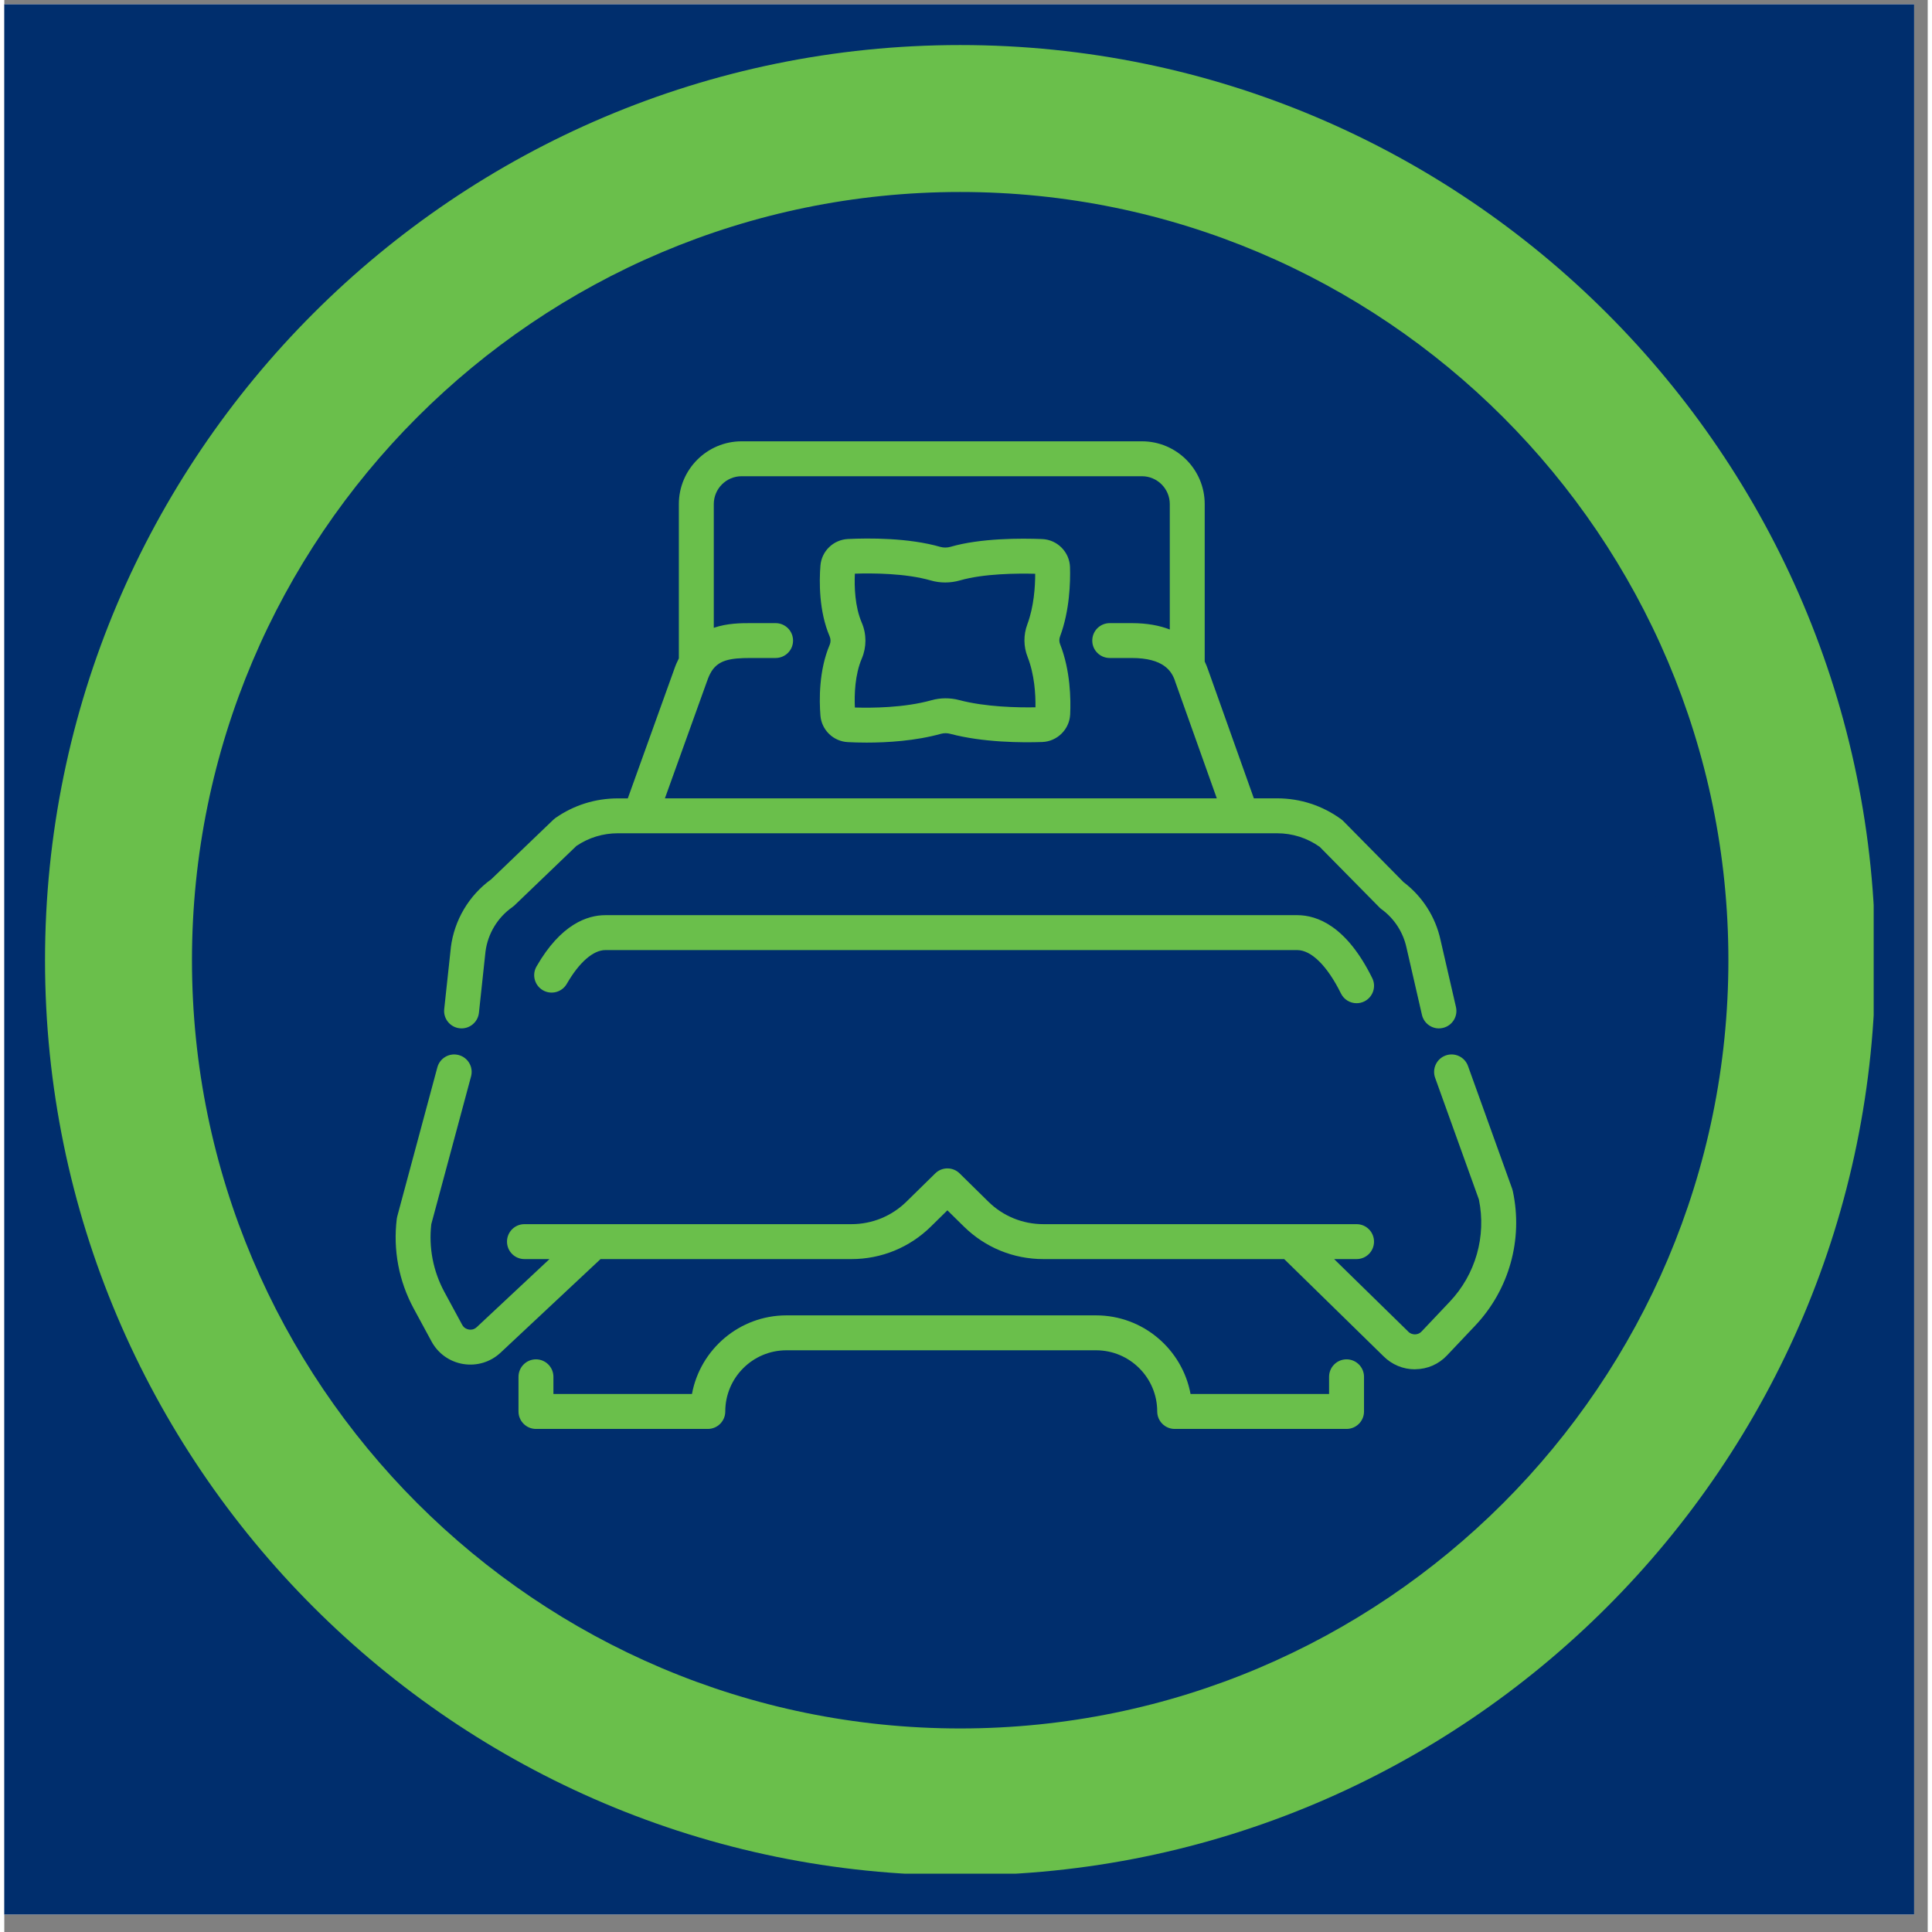
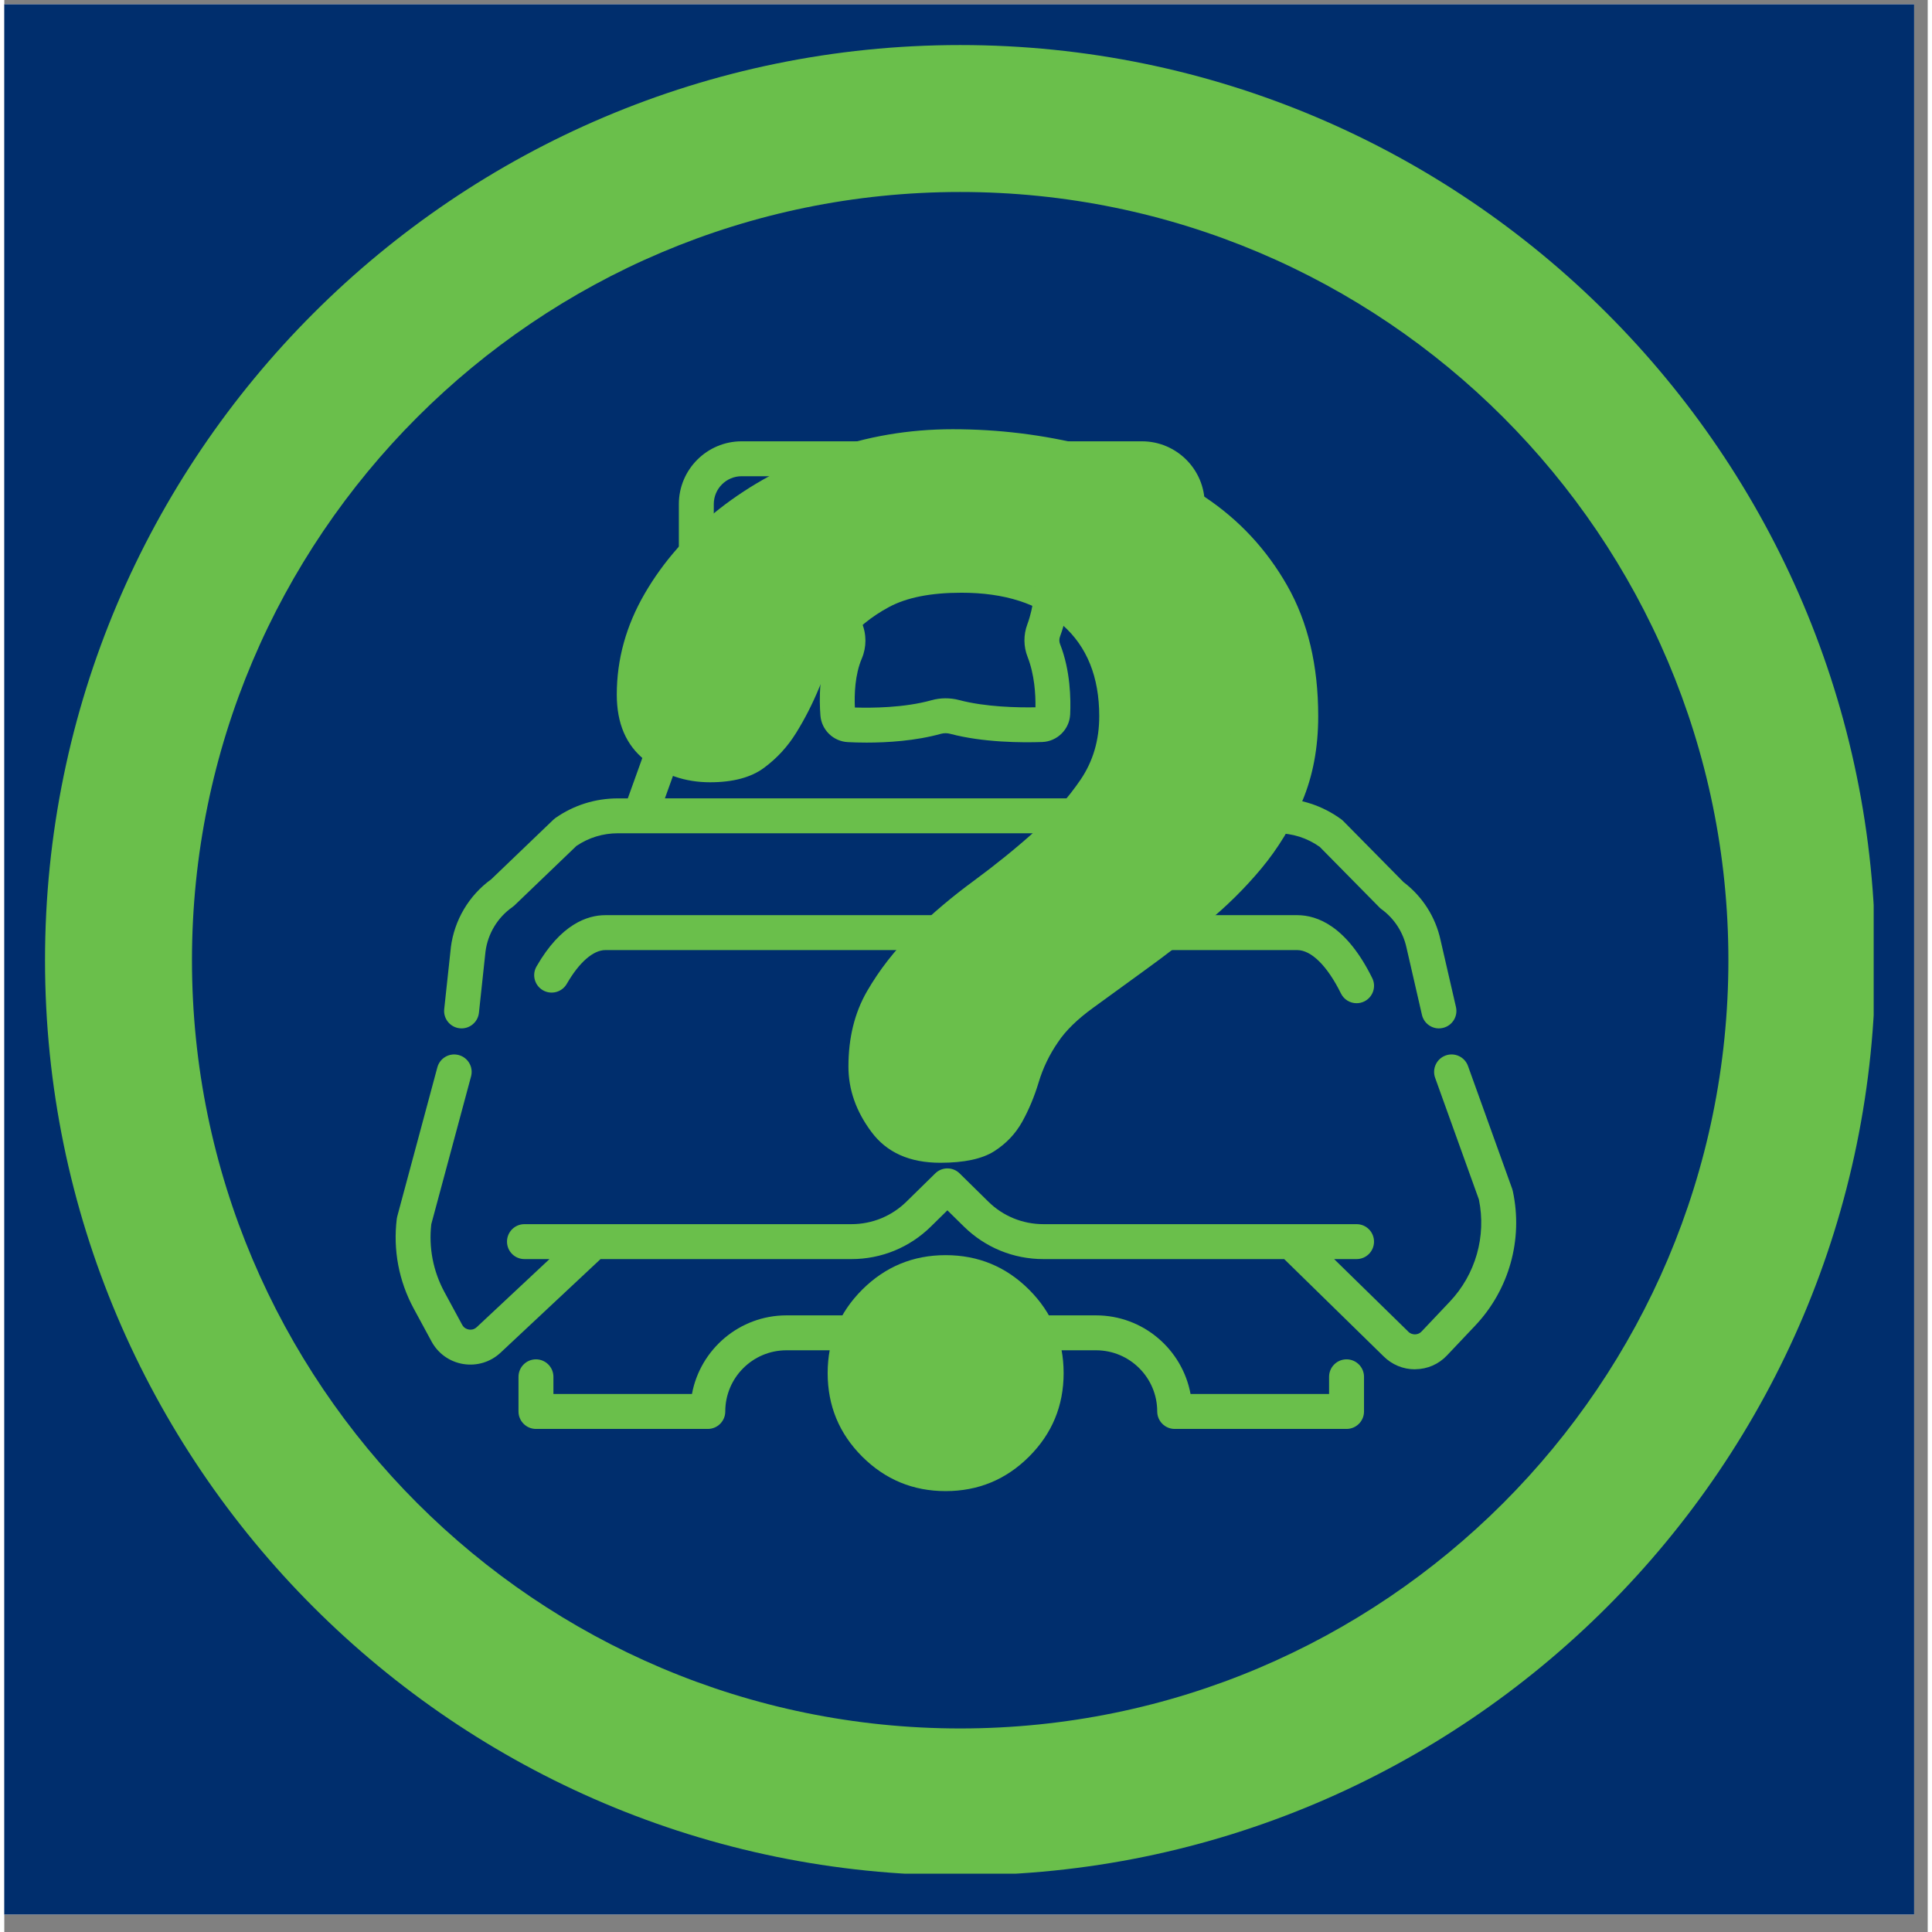
<svg xmlns="http://www.w3.org/2000/svg" version="1.2" preserveAspectRatio="xMidYMid meet" height="189" viewBox="0 0 141.12 141.75" zoomAndPan="magnify" width="189">
  <rect x="0" y="0" width="141.12" height="141.75" fill="#808080" stroke="none" />
  <defs>
    <clipPath id="b9a9bf2607">
      <path d="M 0 0.316 L 140.125 0.316 L 140.125 140.465 L 0 140.465 Z M 0 0.316" />
    </clipPath>
    <clipPath id="9e9a2ca7fe">
      <path d="M 2.941 3.254 L 137.156 3.254 L 137.156 137.473 L 2.941 137.473 Z M 2.941 3.254" />
    </clipPath>
    <clipPath id="af4c600054">
-       <path d="M 19.664 17.832 L 121.254 17.832 L 121.254 119.422 L 19.664 119.422 Z M 19.664 17.832" />
-     </clipPath>
+       </clipPath>
    <clipPath id="2f153235de">
      <path d="M 28.453 77 L 111 77 L 111 101 L 28.453 101 Z M 28.453 77" />
    </clipPath>
    <clipPath id="498fd81768">
      <path d="M 32 32.383 L 107 32.383 L 107 76 L 32 76 Z M 32 32.383" />
    </clipPath>
  </defs>
  <g id="63d7fe7946">
    <g clip-path="url(#b9a9bf2607)" clip-rule="nonzero">
      <path d="M 0 0.316 L 140.148 0.316 L 140.148 140.465 L 0 140.465 Z M 0 0.316" style="stroke:none;fill-rule:nonzero;fill:#ffffff;fill-opacity:1;" />
      <path d="M 0 0.316 L 140.148 0.316 L 140.148 140.465 L 0 140.465 Z M 0 0.316" style="stroke:none;fill-rule:nonzero;fill:#002e6d;fill-opacity:1;" />
    </g>
    <g style="fill:#002e6d;fill-opacity:1;">
      <g transform="translate(30.632, 79.445)">
        <path d="M 9.688 0.375 C 8.352 0.375 7.188 0.164 6.188 -0.25 C 5.188 -0.676 4.344 -1.266 3.656 -2.016 C 2.969 -2.773 2.453 -3.676 2.109 -4.719 C 1.773 -5.77 1.609 -6.926 1.609 -8.188 C 1.609 -9.457 1.789 -10.617 2.156 -11.672 C 2.531 -12.723 3.055 -13.633 3.734 -14.406 C 4.41 -15.176 5.238 -15.773 6.219 -16.203 C 7.195 -16.641 8.285 -16.859 9.484 -16.859 C 10.223 -16.859 10.961 -16.797 11.703 -16.672 C 12.441 -16.547 13.148 -16.348 13.828 -16.078 L 13.156 -13.578 C 12.719 -13.785 12.207 -13.953 11.625 -14.078 C 11.039 -14.203 10.426 -14.266 9.781 -14.266 C 8.133 -14.266 6.875 -13.75 6 -12.719 C 5.125 -11.688 4.688 -10.176 4.688 -8.188 C 4.688 -7.301 4.785 -6.488 4.984 -5.75 C 5.18 -5.02 5.492 -4.391 5.922 -3.859 C 6.359 -3.328 6.914 -2.922 7.594 -2.641 C 8.27 -2.359 9.094 -2.219 10.062 -2.219 C 10.844 -2.219 11.547 -2.289 12.172 -2.438 C 12.805 -2.582 13.305 -2.738 13.672 -2.906 L 14.078 -0.438 C 13.91 -0.332 13.664 -0.234 13.344 -0.141 C 13.031 -0.047 12.672 0.035 12.266 0.109 C 11.867 0.18 11.441 0.242 10.984 0.297 C 10.535 0.348 10.102 0.375 9.688 0.375 Z M 9.688 0.375" style="stroke:none" />
      </g>
    </g>
    <g style="fill:#002e6d;fill-opacity:1;">
      <g transform="translate(44.929, 79.445)">
        <path d="M 17.047 -8.219 C 17.047 -6.914 16.859 -5.734 16.484 -4.672 C 16.109 -3.617 15.578 -2.711 14.891 -1.953 C 14.203 -1.203 13.383 -0.617 12.438 -0.203 C 11.488 0.203 10.453 0.406 9.328 0.406 C 8.211 0.406 7.18 0.203 6.234 -0.203 C 5.285 -0.617 4.469 -1.203 3.781 -1.953 C 3.094 -2.711 2.555 -3.617 2.172 -4.672 C 1.797 -5.734 1.609 -6.914 1.609 -8.219 C 1.609 -9.508 1.797 -10.688 2.172 -11.75 C 2.555 -12.82 3.094 -13.734 3.781 -14.484 C 4.469 -15.242 5.285 -15.828 6.234 -16.234 C 7.18 -16.648 8.211 -16.859 9.328 -16.859 C 10.453 -16.859 11.488 -16.648 12.438 -16.234 C 13.383 -15.828 14.203 -15.242 14.891 -14.484 C 15.578 -13.734 16.109 -12.82 16.484 -11.75 C 16.859 -10.688 17.047 -9.508 17.047 -8.219 Z M 13.984 -8.219 C 13.984 -10.082 13.566 -11.555 12.734 -12.641 C 11.898 -13.723 10.766 -14.266 9.328 -14.266 C 7.898 -14.266 6.77 -13.723 5.938 -12.641 C 5.102 -11.555 4.688 -10.082 4.688 -8.219 C 4.688 -6.363 5.102 -4.895 5.938 -3.812 C 6.77 -2.727 7.898 -2.188 9.328 -2.188 C 10.766 -2.188 11.898 -2.727 12.734 -3.812 C 13.566 -4.895 13.984 -6.363 13.984 -8.219 Z M 13.984 -8.219" style="stroke:none" />
      </g>
    </g>
    <g style="fill:#002e6d;fill-opacity:1;">
      <g transform="translate(63.591, 79.445)">
        <path d="M 2.531 -15.984 C 3.207 -16.148 4.098 -16.328 5.203 -16.516 C 6.305 -16.703 7.586 -16.797 9.047 -16.797 C 10.098 -16.797 10.984 -16.656 11.703 -16.375 C 12.422 -16.094 13.023 -15.676 13.516 -15.125 C 13.66 -15.227 13.891 -15.375 14.203 -15.562 C 14.523 -15.758 14.914 -15.945 15.375 -16.125 C 15.844 -16.301 16.359 -16.457 16.922 -16.594 C 17.492 -16.727 18.109 -16.797 18.766 -16.797 C 20.023 -16.797 21.055 -16.609 21.859 -16.234 C 22.66 -15.867 23.285 -15.348 23.734 -14.672 C 24.191 -14.004 24.5 -13.207 24.656 -12.281 C 24.82 -11.352 24.906 -10.336 24.906 -9.234 L 24.906 0 L 21.953 0 L 21.953 -8.609 C 21.953 -9.578 21.906 -10.41 21.812 -11.109 C 21.719 -11.805 21.535 -12.383 21.266 -12.844 C 21.004 -13.312 20.645 -13.656 20.188 -13.875 C 19.738 -14.094 19.16 -14.203 18.453 -14.203 C 17.453 -14.203 16.629 -14.07 15.984 -13.812 C 15.348 -13.551 14.914 -13.312 14.688 -13.094 C 14.852 -12.551 14.977 -11.953 15.062 -11.297 C 15.145 -10.641 15.188 -9.953 15.188 -9.234 L 15.188 0 L 12.25 0 L 12.25 -8.609 C 12.25 -9.578 12.191 -10.41 12.078 -11.109 C 11.973 -11.805 11.789 -12.383 11.531 -12.844 C 11.27 -13.312 10.91 -13.656 10.453 -13.875 C 10.004 -14.094 9.43 -14.203 8.734 -14.203 C 8.441 -14.203 8.125 -14.191 7.781 -14.172 C 7.445 -14.148 7.125 -14.125 6.812 -14.094 C 6.508 -14.062 6.227 -14.023 5.969 -13.984 C 5.719 -13.941 5.551 -13.91 5.469 -13.891 L 5.469 0 L 2.531 0 Z M 2.531 -15.984" style="stroke:none" />
      </g>
    </g>
    <g style="fill:#002e6d;fill-opacity:1;">
      <g transform="translate(90.825, 79.445)">
        <path d="M 17.047 -8.219 C 17.047 -6.914 16.859 -5.734 16.484 -4.672 C 16.109 -3.617 15.578 -2.711 14.891 -1.953 C 14.203 -1.203 13.383 -0.617 12.438 -0.203 C 11.488 0.203 10.453 0.406 9.328 0.406 C 8.211 0.406 7.18 0.203 6.234 -0.203 C 5.285 -0.617 4.469 -1.203 3.781 -1.953 C 3.094 -2.711 2.555 -3.617 2.172 -4.672 C 1.797 -5.734 1.609 -6.914 1.609 -8.219 C 1.609 -9.508 1.797 -10.688 2.172 -11.75 C 2.555 -12.82 3.094 -13.734 3.781 -14.484 C 4.469 -15.242 5.285 -15.828 6.234 -16.234 C 7.18 -16.648 8.211 -16.859 9.328 -16.859 C 10.453 -16.859 11.488 -16.648 12.438 -16.234 C 13.383 -15.828 14.203 -15.242 14.891 -14.484 C 15.578 -13.734 16.109 -12.82 16.484 -11.75 C 16.859 -10.688 17.047 -9.508 17.047 -8.219 Z M 13.984 -8.219 C 13.984 -10.082 13.566 -11.555 12.734 -12.641 C 11.898 -13.723 10.766 -14.266 9.328 -14.266 C 7.898 -14.266 6.77 -13.723 5.938 -12.641 C 5.102 -11.555 4.688 -10.082 4.688 -8.219 C 4.688 -6.363 5.102 -4.895 5.938 -3.812 C 6.77 -2.727 7.898 -2.188 9.328 -2.188 C 10.766 -2.188 11.898 -2.727 12.734 -3.812 C 13.566 -4.895 13.984 -6.363 13.984 -8.219 Z M 13.984 -8.219" style="stroke:none" />
      </g>
    </g>
    <g clip-path="url(#9e9a2ca7fe)" clip-rule="nonzero">
      <path d="M 70.133 3.305 C 33.109 3.305 2.988 33.422 2.988 70.449 C 2.988 107.473 33.109 137.594 70.133 137.594 C 107.16 137.594 137.277 107.473 137.277 70.449 C 137.277 33.422 107.16 3.305 70.133 3.305 M 70.133 126.816 C 39.055 126.816 13.77 101.527 13.77 70.449 C 13.77 39.367 39.055 14.086 70.133 14.086 C 101.215 14.086 126.496 39.367 126.496 70.449 C 126.496 101.527 101.215 126.816 70.133 126.816 M 69.066 92.09 C 66.672 92.09 64.633 92.938 62.941 94.625 C 61.254 96.312 60.41 98.355 60.41 100.746 C 60.41 103.137 61.254 105.18 62.941 106.867 C 64.633 108.555 66.672 109.402 69.066 109.402 C 71.457 109.402 73.504 108.555 75.191 106.867 C 76.879 105.18 77.723 103.137 77.723 100.746 C 77.723 98.355 76.879 96.312 75.191 94.625 C 73.504 92.938 71.461 92.09 69.066 92.09 M 88.047 36.441 C 85.512 34.754 82.641 33.512 79.441 32.703 C 76.242 31.898 72.957 31.492 69.586 31.492 C 66.359 31.492 63.27 32.02 60.316 33.074 C 57.367 34.125 54.75 35.547 52.469 37.332 C 50.188 39.121 48.359 41.191 46.992 43.543 C 45.625 45.895 44.938 48.367 44.938 50.965 C 44.938 53.074 45.621 54.668 46.992 55.762 C 48.359 56.848 49.961 57.395 51.785 57.395 C 53.469 57.395 54.789 57.039 55.734 56.34 C 56.688 55.637 57.477 54.777 58.105 53.758 C 58.738 52.738 59.301 51.637 59.793 50.441 C 60.285 49.246 60.93 48.141 61.742 47.121 C 62.551 46.105 63.602 45.246 64.902 44.543 C 66.203 43.84 67.973 43.488 70.223 43.488 C 73.383 43.488 75.855 44.277 77.648 45.859 C 79.438 47.441 80.336 49.672 80.336 52.547 C 80.336 54.305 79.879 55.852 78.98 57.184 C 78.074 58.52 76.938 59.801 75.57 61.031 C 74.199 62.258 72.727 63.449 71.148 64.613 C 69.566 65.77 68.09 67.016 66.723 68.352 C 65.352 69.684 64.215 71.145 63.301 72.723 C 62.387 74.305 61.934 76.148 61.934 78.254 C 61.934 79.938 62.492 81.535 63.617 83.043 C 64.738 84.559 66.426 85.312 68.676 85.312 C 70.43 85.312 71.746 85.027 72.625 84.469 C 73.504 83.91 74.188 83.188 74.68 82.309 C 75.168 81.43 75.574 80.465 75.891 79.41 C 76.207 78.359 76.68 77.375 77.312 76.461 C 77.871 75.617 78.734 74.777 79.898 73.934 C 81.055 73.09 82.34 72.16 83.742 71.141 C 85.148 70.125 86.609 69 88.121 67.77 C 89.633 66.543 91.004 65.191 92.234 63.715 C 93.461 62.238 94.465 60.59 95.238 58.766 C 96.008 56.938 96.402 54.867 96.402 52.547 C 96.402 48.824 95.645 45.633 94.129 42.969 C 92.609 40.297 90.582 38.125 88.047 36.441" style="stroke:none;fill-rule:nonzero;fill:#6abf4b;fill-opacity:1;" />
    </g>
    <g clip-path="url(#af4c600054)" clip-rule="nonzero">
      <path d="M 121.254 68.629 C 121.254 70.293 121.172 71.953 121.008 73.605 C 120.844 75.262 120.602 76.906 120.277 78.539 C 119.953 80.168 119.547 81.781 119.066 83.375 C 118.582 84.965 118.023 86.531 117.387 88.066 C 116.75 89.605 116.039 91.105 115.254 92.574 C 114.473 94.039 113.617 95.465 112.691 96.848 C 111.77 98.23 110.777 99.566 109.723 100.852 C 108.668 102.137 107.551 103.371 106.375 104.547 C 105.199 105.723 103.969 106.84 102.684 107.895 C 101.395 108.949 100.062 109.938 98.68 110.863 C 97.297 111.785 95.871 112.641 94.402 113.426 C 92.938 114.211 91.434 114.922 89.898 115.559 C 88.359 116.195 86.797 116.754 85.203 117.234 C 83.609 117.719 82 118.121 80.367 118.445 C 78.734 118.773 77.094 119.016 75.438 119.18 C 73.781 119.34 72.121 119.422 70.457 119.422 C 68.793 119.422 67.137 119.34 65.48 119.18 C 63.824 119.016 62.18 118.773 60.547 118.445 C 58.918 118.121 57.305 117.719 55.715 117.234 C 54.121 116.754 52.559 116.195 51.02 115.559 C 49.484 114.922 47.98 114.211 46.516 113.426 C 45.047 112.641 43.621 111.785 42.238 110.863 C 40.855 109.938 39.52 108.949 38.234 107.895 C 36.949 106.84 35.719 105.723 34.539 104.547 C 33.363 103.371 32.25 102.137 31.191 100.852 C 30.137 99.566 29.148 98.23 28.223 96.848 C 27.301 95.465 26.445 94.039 25.66 92.574 C 24.875 91.105 24.168 89.605 23.531 88.066 C 22.895 86.531 22.332 84.965 21.852 83.375 C 21.367 81.781 20.965 80.168 20.641 78.539 C 20.316 76.906 20.07 75.262 19.906 73.605 C 19.746 71.953 19.664 70.293 19.664 68.629 C 19.664 66.965 19.746 65.305 19.906 63.648 C 20.07 61.992 20.316 60.352 20.641 58.719 C 20.965 57.086 21.367 55.477 21.852 53.883 C 22.332 52.293 22.895 50.727 23.531 49.191 C 24.168 47.652 24.875 46.152 25.66 44.684 C 26.445 43.215 27.301 41.793 28.223 40.41 C 29.148 39.023 30.137 37.691 31.191 36.406 C 32.25 35.117 33.363 33.887 34.539 32.711 C 35.719 31.535 36.949 30.418 38.234 29.363 C 39.52 28.309 40.855 27.316 42.238 26.395 C 43.621 25.469 45.047 24.617 46.516 23.832 C 47.98 23.047 49.484 22.336 51.02 21.699 C 52.559 21.062 54.121 20.504 55.715 20.02 C 57.305 19.539 58.918 19.133 60.547 18.809 C 62.18 18.484 63.824 18.242 65.48 18.078 C 67.137 17.914 68.793 17.832 70.457 17.832 C 72.121 17.832 73.781 17.914 75.438 18.078 C 77.094 18.242 78.734 18.484 80.367 18.809 C 82 19.133 83.609 19.539 85.203 20.02 C 86.797 20.504 88.359 21.062 89.898 21.699 C 91.434 22.336 92.938 23.047 94.402 23.832 C 95.871 24.617 97.297 25.469 98.68 26.395 C 100.062 27.316 101.395 28.309 102.684 29.363 C 103.969 30.418 105.199 31.535 106.375 32.711 C 107.551 33.887 108.668 35.117 109.723 36.406 C 110.777 37.691 111.77 39.023 112.691 40.41 C 113.617 41.793 114.473 43.215 115.254 44.684 C 116.039 46.152 116.75 47.652 117.387 49.191 C 118.023 50.727 118.582 52.293 119.066 53.883 C 119.547 55.477 119.953 57.086 120.277 58.719 C 120.602 60.352 120.844 61.992 121.008 63.648 C 121.172 65.305 121.254 66.965 121.254 68.629 Z M 121.254 68.629" style="stroke:none;fill-rule:nonzero;fill:#002e6d;fill-opacity:1;" />
    </g>
    <path d="M 77.461 46.695 C 78.172 44.789 78.223 42.691 78.191 41.609 C 78.156 40.5 77.258 39.594 76.148 39.551 C 74.582 39.488 71.629 39.48 69.418 40.121 C 69.168 40.191 68.914 40.191 68.676 40.125 C 66.34 39.453 63.426 39.473 61.898 39.547 C 60.828 39.598 59.961 40.441 59.879 41.504 C 59.789 42.641 59.758 44.828 60.559 46.699 C 60.641 46.891 60.641 47.113 60.562 47.301 C 59.758 49.188 59.789 51.363 59.879 52.496 C 59.961 53.559 60.828 54.398 61.895 54.449 C 62.273 54.469 62.738 54.484 63.266 54.484 C 64.801 54.484 66.855 54.359 68.719 53.84 C 68.938 53.781 69.176 53.777 69.402 53.84 C 71.82 54.48 74.668 54.492 76.152 54.441 C 77.25 54.402 78.152 53.516 78.203 52.414 C 78.254 51.32 78.227 49.199 77.461 47.254 C 77.391 47.082 77.391 46.883 77.461 46.695 Z M 75.656 51.895 C 74.395 51.918 72 51.879 70.059 51.363 C 69.395 51.188 68.691 51.191 68.031 51.375 C 66.027 51.934 63.645 51.949 62.406 51.91 C 62.363 50.961 62.406 49.508 62.918 48.309 C 63.27 47.477 63.27 46.523 62.914 45.691 C 62.402 44.5 62.363 43.043 62.406 42.09 C 63.684 42.047 66.125 42.055 67.969 42.586 C 68.668 42.789 69.418 42.785 70.125 42.582 C 71.859 42.082 74.324 42.062 75.637 42.098 C 75.637 43.047 75.543 44.508 75.062 45.801 C 74.77 46.582 74.777 47.43 75.078 48.195 C 75.586 49.488 75.672 50.949 75.656 51.895 Z M 75.656 51.895" style="stroke:none;fill-rule:nonzero;fill:#6abf4b;fill-opacity:1;" />
    <g clip-path="url(#2f153235de)" clip-rule="nonzero">
      <path d="M 110.68 87.391 C 110.668 87.332 110.652 87.277 110.633 87.223 L 107.391 78.211 C 107.152 77.547 106.418 77.199 105.75 77.441 C 105.086 77.68 104.742 78.414 104.98 79.078 L 108.191 88.008 C 108.746 90.707 107.949 93.504 106.051 95.508 L 103.988 97.688 C 103.816 97.871 103.609 97.902 103.5 97.902 C 103.395 97.902 103.184 97.879 103.004 97.699 C 103 97.691 102.992 97.688 102.988 97.68 L 97.57 92.379 L 99.215 92.379 C 99.926 92.379 100.496 91.805 100.496 91.098 C 100.496 90.391 99.926 89.816 99.215 89.816 L 76.238 89.816 C 74.719 89.816 73.281 89.23 72.199 88.164 L 70.094 86.094 C 69.598 85.602 68.797 85.602 68.301 86.094 L 66.191 88.164 C 65.105 89.23 63.672 89.816 62.152 89.816 L 38.164 89.816 C 37.453 89.816 36.883 90.391 36.883 91.098 C 36.883 91.805 37.453 92.379 38.164 92.379 L 40 92.379 L 34.664 97.371 C 34.449 97.574 34.211 97.57 34.086 97.547 C 33.961 97.527 33.734 97.457 33.594 97.199 L 32.293 94.797 C 31.465 93.266 31.133 91.547 31.328 89.82 L 34.246 78.977 C 34.43 78.293 34.027 77.594 33.344 77.41 C 32.66 77.223 31.957 77.629 31.773 78.312 L 28.832 89.246 C 28.816 89.301 28.805 89.359 28.797 89.422 C 28.516 91.707 28.945 93.988 30.043 96.016 L 31.344 98.418 C 31.824 99.309 32.676 99.914 33.676 100.078 C 34.676 100.238 35.676 99.934 36.414 99.242 L 43.746 92.379 L 62.152 92.379 C 64.348 92.379 66.418 91.531 67.984 89.992 L 69.195 88.801 L 70.402 89.988 C 71.969 91.531 74.043 92.379 76.238 92.379 L 93.906 92.379 L 101.188 99.504 C 101.805 100.121 102.621 100.465 103.492 100.465 C 103.504 100.465 103.512 100.461 103.523 100.461 C 104.414 100.453 105.238 100.094 105.848 99.449 L 107.91 97.27 C 110.41 94.633 111.445 90.938 110.68 87.391 Z M 110.68 87.391" style="stroke:none;fill-rule:nonzero;fill:#6abf4b;fill-opacity:1;" />
    </g>
    <g clip-path="url(#498fd81768)" clip-rule="nonzero">
      <path d="M 33.414 75.445 C 34.113 75.52 34.746 75.012 34.824 74.309 L 35.305 69.824 C 35.473 68.508 36.191 67.316 37.277 66.555 C 37.332 66.516 37.383 66.473 37.43 66.43 L 41.977 62.066 C 42.879 61.457 43.926 61.137 45.012 61.137 L 46.641 61.137 C 46.641 61.137 46.645 61.137 46.648 61.137 C 46.648 61.137 46.648 61.137 46.652 61.137 L 93.383 61.137 C 94.512 61.137 95.59 61.48 96.512 62.133 L 100.902 66.586 C 100.949 66.633 101.004 66.68 101.059 66.719 C 101.988 67.402 102.633 68.398 102.879 69.527 C 102.879 69.535 102.879 69.539 102.883 69.547 L 104.012 74.457 C 104.148 75.051 104.676 75.453 105.258 75.453 C 105.355 75.453 105.449 75.441 105.547 75.418 C 106.234 75.262 106.668 74.574 106.508 73.883 L 105.379 68.98 C 105.012 67.277 104.047 65.77 102.66 64.719 L 98.258 60.258 C 98.211 60.207 98.16 60.164 98.105 60.121 C 96.727 59.109 95.094 58.574 93.383 58.574 L 91.68 58.574 L 88.316 49.125 C 88.25 48.934 88.168 48.734 88.074 48.535 L 88.074 36.988 C 88.074 34.445 86.008 32.379 83.469 32.379 L 54.098 32.379 C 51.559 32.379 49.492 34.445 49.492 36.988 L 49.492 48.305 C 49.363 48.555 49.246 48.824 49.145 49.125 L 45.746 58.578 L 45.012 58.578 C 43.363 58.578 41.781 59.074 40.43 60.02 C 40.379 60.059 40.328 60.102 40.281 60.145 L 35.723 64.516 C 34.09 65.695 33.012 67.516 32.762 69.52 C 32.762 69.527 32.762 69.531 32.762 69.539 L 32.277 74.035 C 32.199 74.738 32.711 75.371 33.414 75.445 Z M 51.559 49.98 C 51.562 49.973 51.566 49.965 51.57 49.957 C 51.652 49.707 51.746 49.5 51.855 49.316 C 51.871 49.293 51.887 49.27 51.898 49.242 C 52.422 48.43 53.262 48.277 54.746 48.277 L 56.59 48.277 C 57.297 48.277 57.871 47.707 57.871 47 C 57.871 46.289 57.297 45.719 56.59 45.719 L 54.746 45.719 C 54.074 45.719 53.059 45.719 52.055 46.062 L 52.055 36.988 C 52.055 35.859 52.969 34.941 54.098 34.941 L 83.469 34.941 C 84.594 34.941 85.512 35.859 85.512 36.988 L 85.512 46.188 C 84.77 45.895 83.852 45.719 82.715 45.719 L 81.105 45.719 C 80.398 45.719 79.824 46.289 79.824 47 C 79.824 47.707 80.398 48.277 81.105 48.277 L 82.715 48.277 C 85.055 48.277 85.648 49.238 85.895 49.957 C 85.895 49.965 85.898 49.969 85.898 49.977 L 88.961 58.574 L 48.469 58.574 Z M 51.559 49.98" style="stroke:none;fill-rule:nonzero;fill:#6abf4b;fill-opacity:1;" />
    </g>
    <path d="M 94.859 67.145 L 44.102 67.145 C 42.785 67.145 40.836 67.797 39.051 70.906 C 38.695 71.52 38.906 72.301 39.52 72.656 C 40.133 73.008 40.918 72.797 41.27 72.184 C 42.176 70.609 43.207 69.707 44.102 69.707 L 94.859 69.707 C 95.898 69.707 97.07 70.867 98.07 72.891 C 98.293 73.344 98.746 73.605 99.219 73.605 C 99.41 73.605 99.602 73.562 99.785 73.473 C 100.418 73.156 100.68 72.391 100.363 71.758 C 98.48 67.945 96.332 67.145 94.859 67.145 Z M 94.859 67.145" style="stroke:none;fill-rule:nonzero;fill:#6abf4b;fill-opacity:1;" />
    <path d="M 98.48 99.734 C 97.773 99.734 97.199 100.309 97.199 101.016 L 97.199 102.277 L 87.035 102.277 C 86.43 99 83.551 96.508 80.102 96.508 L 57.387 96.508 C 53.938 96.508 51.059 99 50.453 102.277 L 40.289 102.277 L 40.289 101.016 C 40.289 100.309 39.715 99.734 39.008 99.734 C 38.301 99.734 37.727 100.309 37.727 101.016 L 37.727 103.559 C 37.727 104.266 38.301 104.84 39.008 104.84 L 51.617 104.84 C 52.324 104.84 52.898 104.266 52.898 103.559 C 52.898 101.082 54.91 99.07 57.387 99.07 L 80.102 99.07 C 82.578 99.07 84.59 101.082 84.59 103.559 C 84.59 104.266 85.164 104.84 85.871 104.84 L 98.48 104.84 C 99.188 104.84 99.762 104.266 99.762 103.559 L 99.762 101.016 C 99.762 100.309 99.188 99.734 98.48 99.734 Z M 98.48 99.734" style="stroke:none;fill-rule:nonzero;fill:#6abf4b;fill-opacity:1;" />
  </g>
</svg>